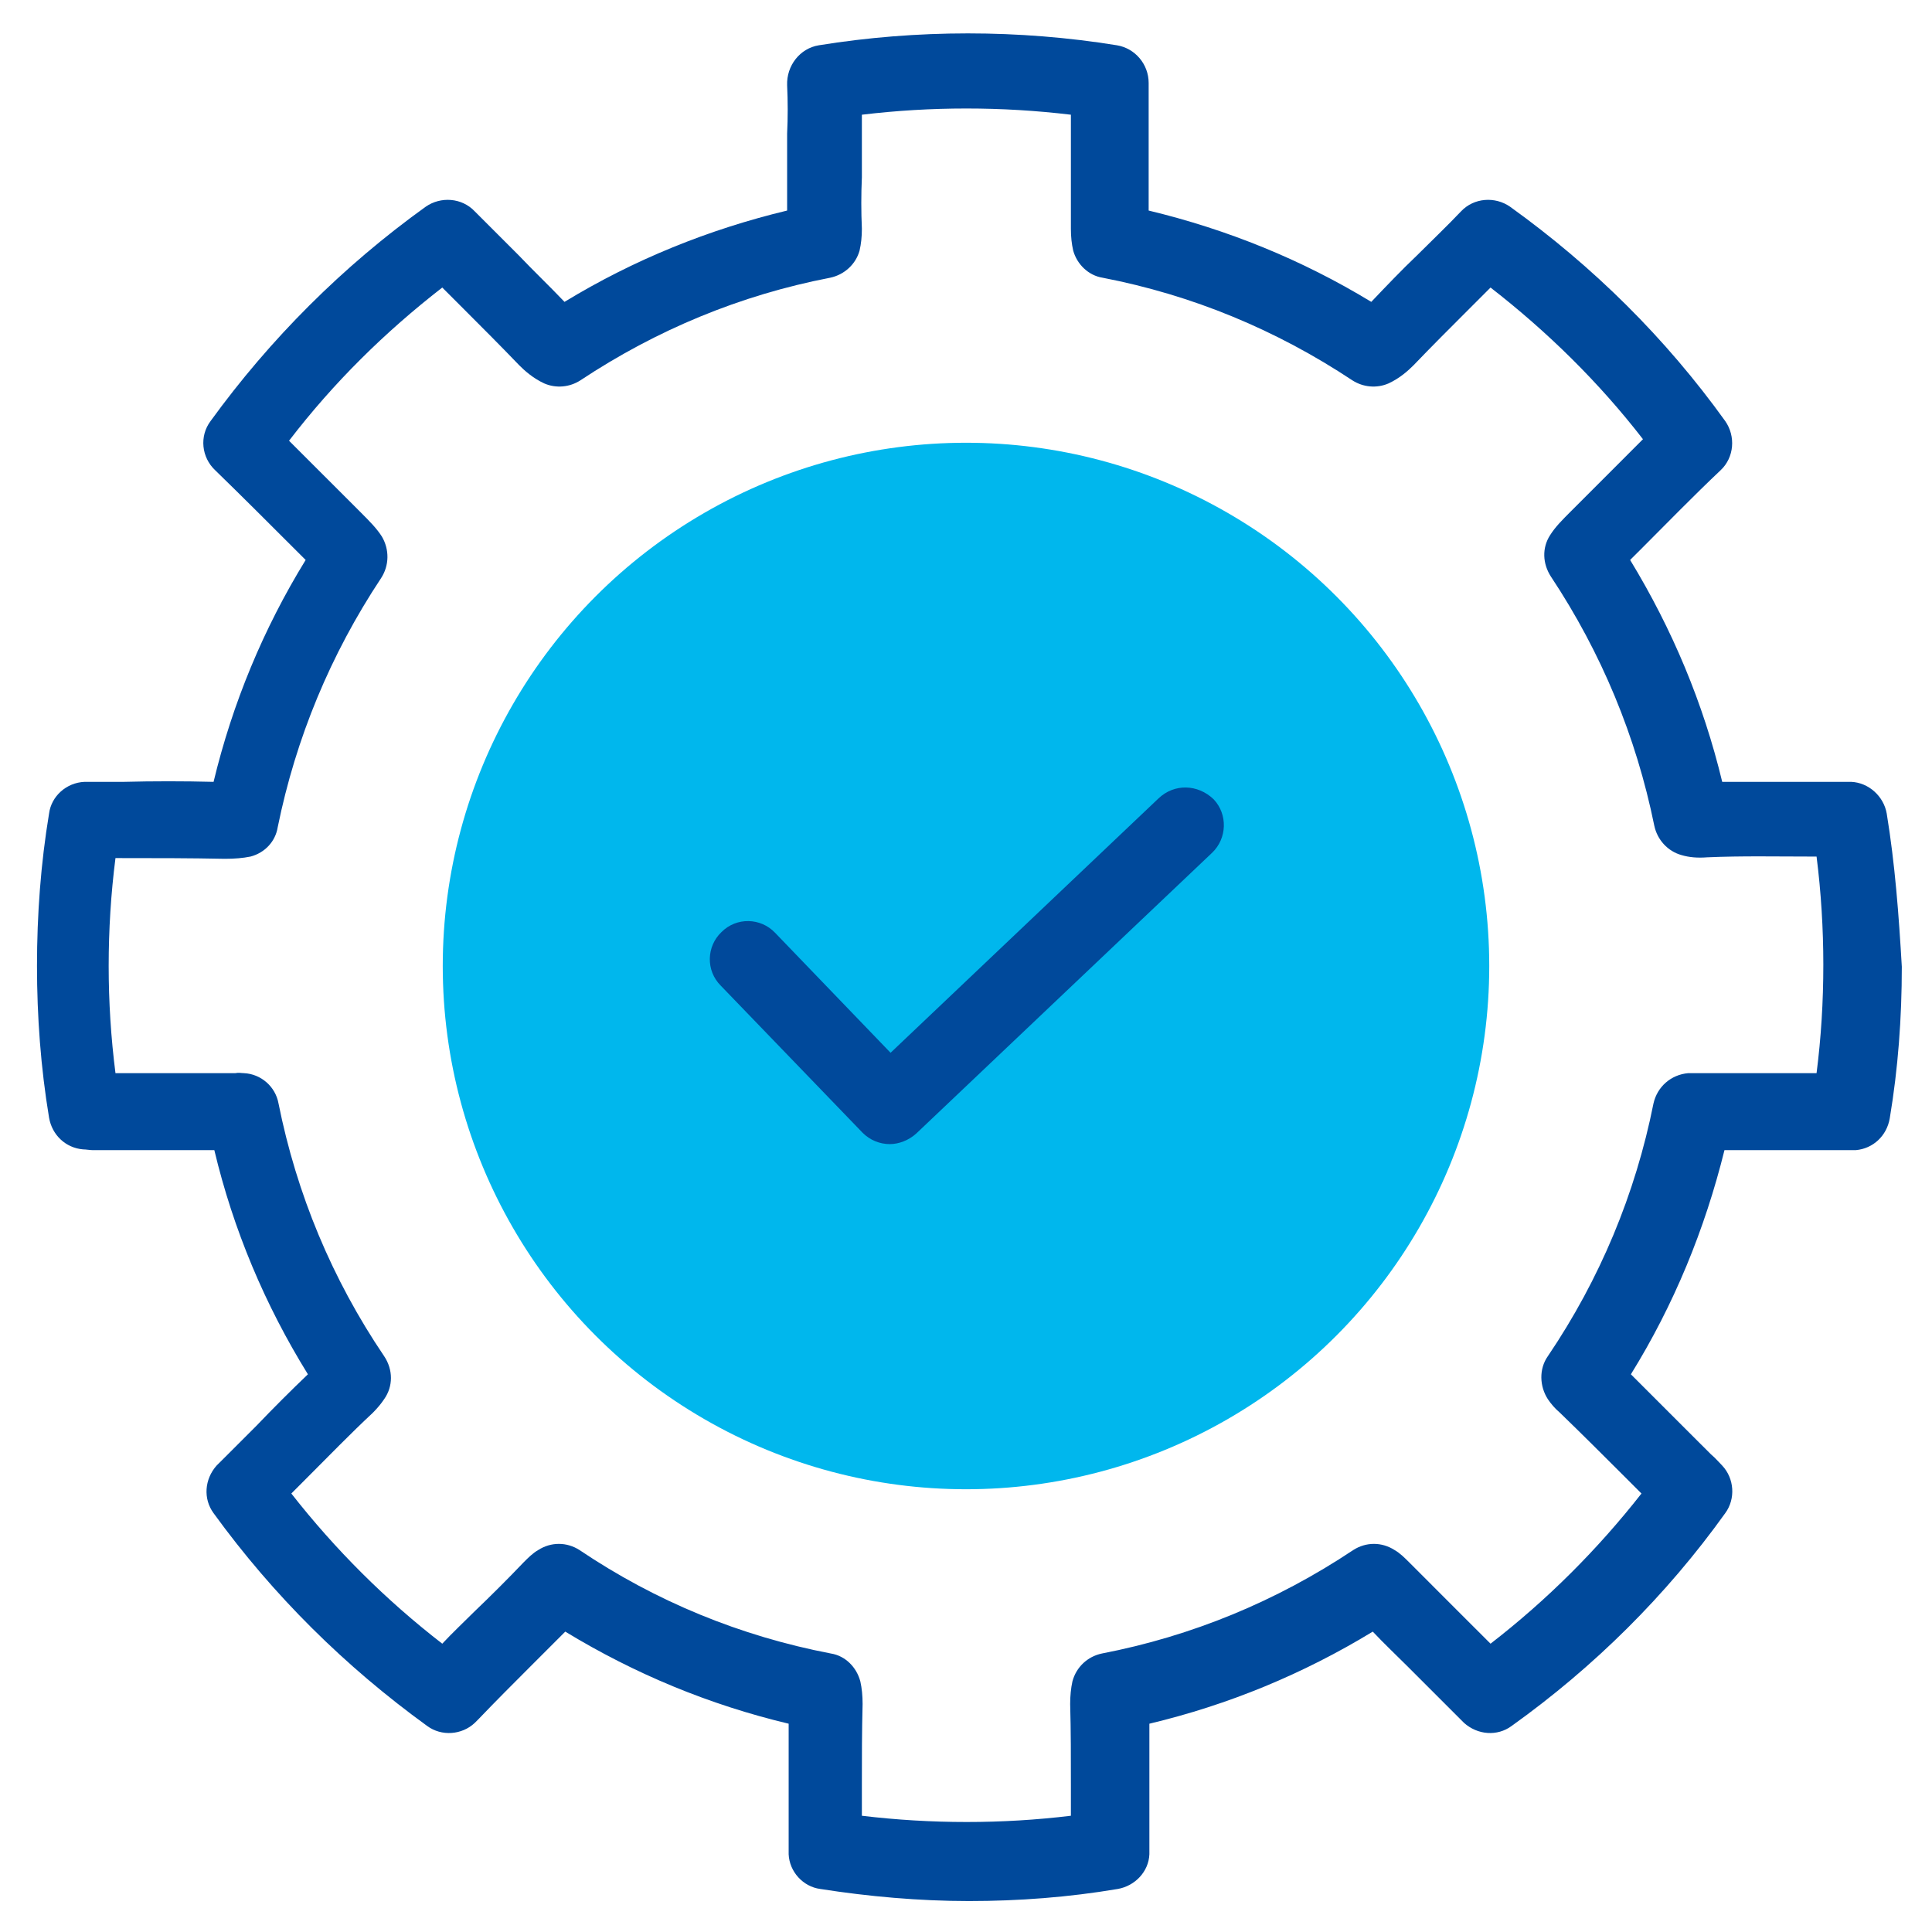
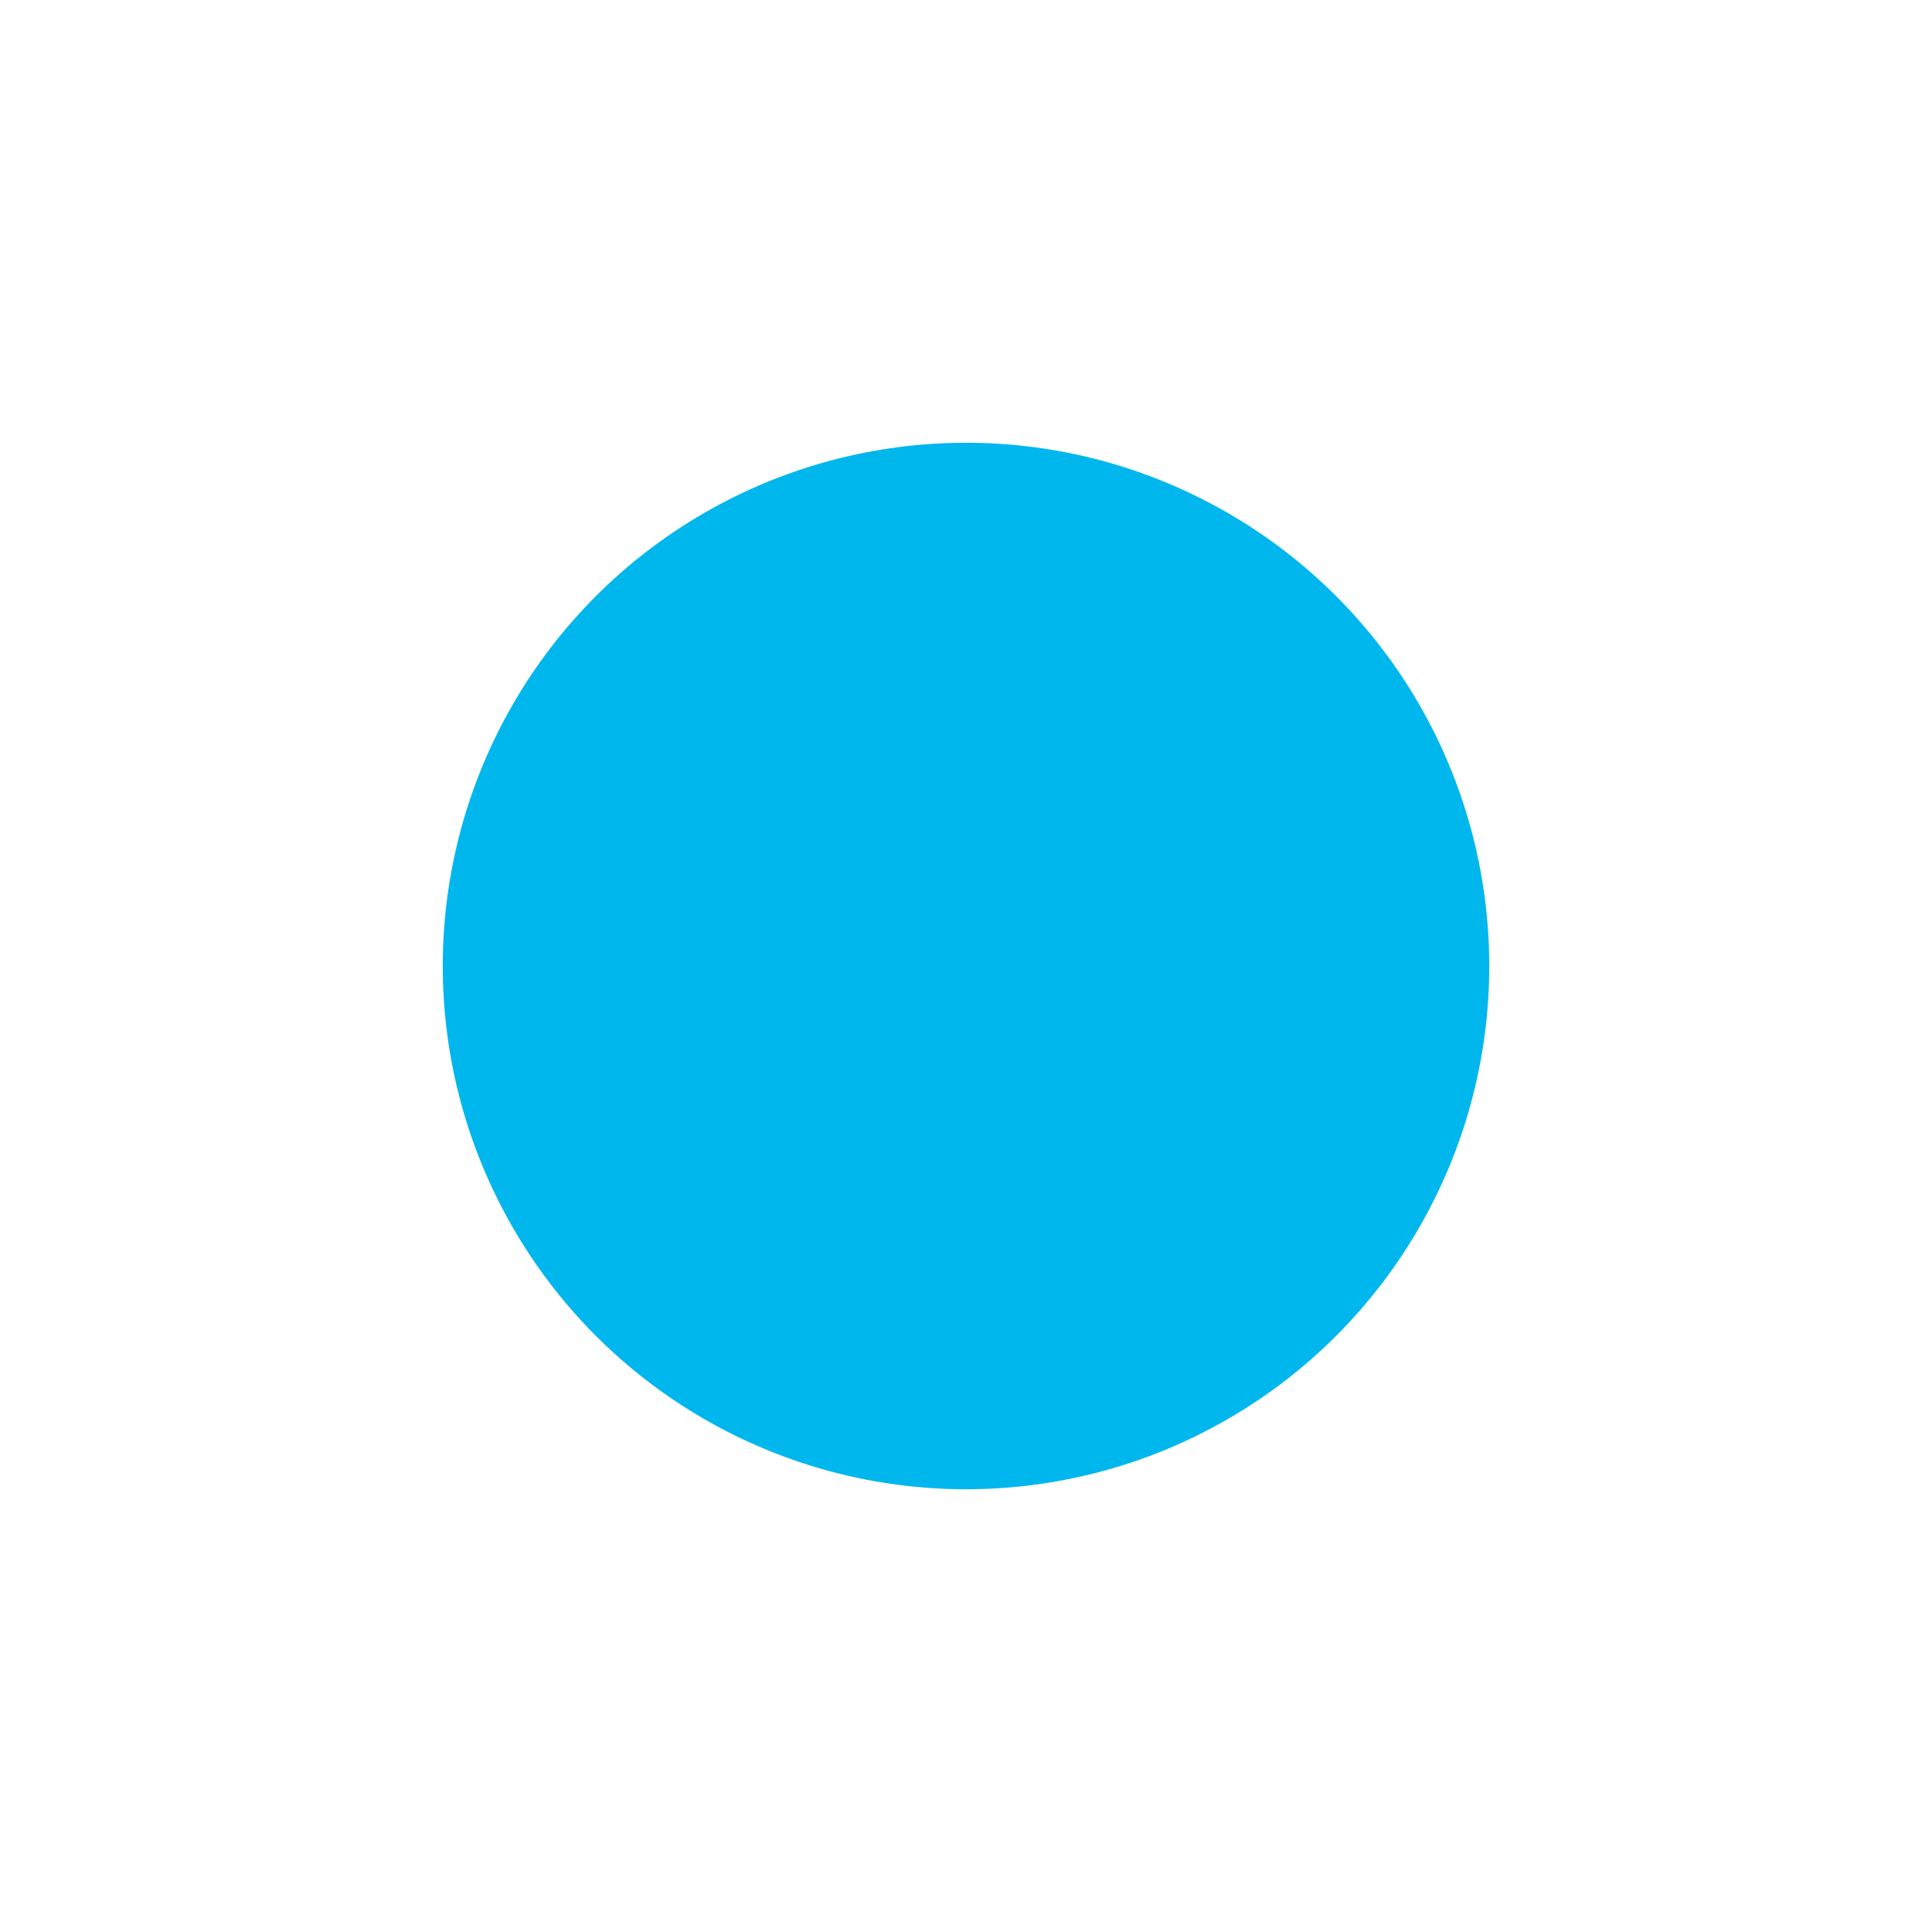
<svg xmlns="http://www.w3.org/2000/svg" width="48" height="48" viewBox="0 0 48 48" fill="none">
  <circle cx="24" cy="24" r="13" fill="#00B7ED" />
-   <path d="M46.875 20.212C46.8 19.781 46.425 19.444 45.994 19.425C45.975 19.425 45.9 19.425 45.882 19.425H45.019C44.288 19.425 43.538 19.425 42.788 19.425C42.319 17.475 41.55 15.637 40.5 13.912L40.763 13.65C41.419 12.994 42.075 12.319 42.75 11.681C43.088 11.362 43.125 10.837 42.863 10.462C41.382 8.4 39.581 6.619 37.519 5.137C37.144 4.875 36.619 4.912 36.3 5.25C35.944 5.625 35.569 5.981 35.213 6.337C34.819 6.712 34.444 7.106 34.069 7.5C32.344 6.45 30.488 5.7 28.538 5.231C28.538 4.969 28.538 4.687 28.538 4.425V3.975C28.538 3.937 28.538 3.9 28.538 3.862V3.319C28.538 2.925 28.538 2.512 28.538 2.062C28.538 1.594 28.2 1.2 27.75 1.125C25.313 0.731 22.781 0.731 20.344 1.125C19.875 1.2 19.538 1.631 19.556 2.119C19.575 2.512 19.575 2.925 19.556 3.319V3.862C19.556 3.9 19.556 3.937 19.556 3.975V4.425C19.556 4.706 19.556 4.969 19.556 5.231C17.606 5.7 15.75 6.45 14.025 7.5C13.65 7.106 13.256 6.731 12.881 6.337C12.525 5.981 12.15 5.606 11.794 5.25C11.475 4.912 10.95 4.875 10.575 5.137C8.513 6.619 6.713 8.419 5.231 10.462C4.95 10.837 5.006 11.362 5.344 11.681C6.019 12.337 6.675 12.994 7.331 13.65L7.594 13.912C6.544 15.619 5.775 17.475 5.306 19.425C4.556 19.406 3.806 19.406 3.075 19.425H2.213C2.194 19.425 2.119 19.425 2.1 19.425C1.65 19.444 1.275 19.781 1.219 20.212C1.013 21.45 0.919 22.725 0.919 24C0.919 25.256 1.013 26.531 1.219 27.769C1.294 28.2 1.631 28.519 2.063 28.556C2.138 28.556 2.231 28.575 2.306 28.575C2.944 28.575 3.563 28.575 4.2 28.575C4.575 28.575 4.95 28.575 5.325 28.575C5.794 30.544 6.581 32.419 7.65 34.144C7.219 34.556 6.788 34.987 6.375 35.419L5.663 36.131C5.55 36.244 5.456 36.337 5.381 36.412C5.081 36.75 5.044 37.237 5.306 37.594C6.788 39.637 8.569 41.4 10.613 42.881C10.969 43.144 11.475 43.106 11.794 42.806C11.831 42.769 11.869 42.731 11.888 42.712C12.319 42.262 12.75 41.831 13.181 41.4C13.463 41.119 13.763 40.819 14.044 40.537C15.769 41.587 17.625 42.356 19.594 42.825C19.594 43.35 19.594 43.875 19.594 44.419C19.594 44.925 19.594 45.412 19.594 45.937C19.594 45.956 19.594 46.05 19.594 46.069C19.613 46.5 19.95 46.875 20.381 46.931C21.581 47.119 22.838 47.231 24.075 47.231C25.313 47.231 26.55 47.137 27.769 46.931C28.2 46.856 28.538 46.5 28.556 46.069C28.556 46.05 28.556 45.937 28.556 45.919C28.556 45.412 28.556 44.925 28.556 44.419C28.556 43.894 28.556 43.369 28.556 42.825C30.525 42.356 32.382 41.587 34.106 40.537C34.388 40.837 34.688 41.119 34.969 41.4C35.4 41.831 35.831 42.262 36.263 42.694C36.3 42.731 36.338 42.769 36.375 42.806C36.713 43.106 37.2 43.144 37.556 42.881C39.6 41.419 41.4 39.637 42.863 37.594C43.125 37.237 43.088 36.731 42.788 36.412C42.713 36.337 42.619 36.225 42.507 36.131L41.794 35.419C41.382 35.006 40.95 34.575 40.519 34.144C41.588 32.419 42.356 30.544 42.844 28.575C43.219 28.575 43.594 28.575 43.969 28.575C44.606 28.575 45.225 28.575 45.844 28.575C45.938 28.575 46.032 28.575 46.106 28.575C46.538 28.537 46.875 28.219 46.95 27.787C47.157 26.55 47.25 25.294 47.25 24.019C47.175 22.725 47.081 21.469 46.875 20.212ZM45.132 26.662C44.719 26.662 44.306 26.662 43.894 26.662C43.313 26.662 42.731 26.662 42.132 26.662C42.056 26.662 42 26.662 41.944 26.662C41.513 26.7 41.175 27 41.081 27.412C40.632 29.662 39.75 31.781 38.456 33.694C38.231 34.012 38.25 34.444 38.456 34.762C38.532 34.875 38.625 34.987 38.757 35.1C39.3 35.625 39.844 36.169 40.388 36.712L40.782 37.106C39.694 38.494 38.438 39.75 37.032 40.837C36.769 40.575 36.488 40.294 36.225 40.031C35.813 39.619 35.419 39.225 35.007 38.812C34.894 38.7 34.782 38.587 34.65 38.512C34.331 38.306 33.938 38.306 33.619 38.512C31.706 39.787 29.607 40.65 27.375 41.081C27.019 41.156 26.738 41.419 26.644 41.775C26.607 41.944 26.588 42.131 26.588 42.337C26.607 43.012 26.606 43.669 26.606 44.344C26.606 44.606 26.606 44.85 26.606 45.112C24.9 45.319 23.138 45.319 21.413 45.112C21.413 44.85 21.413 44.606 21.413 44.344C21.413 43.669 21.413 43.012 21.431 42.337C21.431 42.131 21.413 41.944 21.375 41.775C21.281 41.419 21 41.137 20.644 41.081C18.394 40.65 16.294 39.787 14.4 38.512C14.081 38.306 13.688 38.306 13.369 38.512C13.238 38.587 13.125 38.7 13.013 38.812C12.619 39.225 12.206 39.637 11.794 40.031C11.531 40.294 11.25 40.556 10.988 40.837C9.581 39.75 8.325 38.494 7.238 37.106L7.631 36.712C8.175 36.169 8.7 35.625 9.263 35.1C9.375 34.987 9.469 34.875 9.544 34.762C9.769 34.444 9.769 34.031 9.544 33.694C8.25 31.781 7.369 29.662 6.919 27.412C6.844 27 6.488 26.681 6.056 26.662C6 26.662 5.925 26.644 5.85 26.662C5.269 26.662 4.688 26.662 4.106 26.662C3.694 26.662 3.3 26.662 2.869 26.662C2.756 25.781 2.7 24.881 2.7 24C2.7 23.1 2.756 22.2 2.869 21.319H3C3.844 21.319 4.725 21.319 5.588 21.337C5.831 21.337 6.038 21.319 6.225 21.281C6.581 21.187 6.844 20.906 6.9 20.55C7.35 18.337 8.213 16.256 9.469 14.362C9.675 14.044 9.675 13.65 9.488 13.331C9.356 13.125 9.188 12.956 8.963 12.731L8.588 12.356C8.119 11.887 7.65 11.419 7.181 10.95C8.288 9.506 9.563 8.25 10.988 7.144C11.156 7.312 11.344 7.5 11.513 7.669C11.981 8.137 12.45 8.606 12.9 9.075C13.031 9.206 13.238 9.394 13.519 9.525C13.819 9.656 14.156 9.619 14.419 9.45C16.313 8.194 18.394 7.331 20.625 6.9C20.981 6.825 21.263 6.562 21.356 6.225C21.394 6.056 21.413 5.887 21.413 5.681C21.394 5.25 21.394 4.837 21.413 4.406V3.825C21.413 3.787 21.413 3.75 21.413 3.712V3.3C21.413 3.15 21.413 3 21.413 2.85C23.138 2.644 24.881 2.644 26.606 2.85C26.606 3 26.606 3.15 26.606 3.3V3.712C26.606 3.75 26.606 3.787 26.606 3.825V4.406C26.606 4.837 26.606 5.25 26.606 5.681C26.606 5.887 26.625 6.056 26.663 6.225C26.756 6.562 27.038 6.844 27.394 6.9C29.625 7.331 31.706 8.194 33.6 9.45C33.863 9.619 34.2 9.656 34.5 9.525C34.782 9.394 34.988 9.206 35.119 9.075C35.569 8.606 36.038 8.137 36.507 7.669C36.675 7.5 36.863 7.312 37.032 7.144C38.456 8.25 39.731 9.506 40.819 10.912C40.35 11.381 39.882 11.85 39.413 12.319L39.038 12.694C38.813 12.919 38.644 13.087 38.513 13.294C38.306 13.612 38.325 14.006 38.532 14.325C39.788 16.219 40.65 18.3 41.1 20.512C41.175 20.869 41.438 21.15 41.775 21.244C41.963 21.3 42.169 21.319 42.413 21.3C43.275 21.262 44.157 21.281 45 21.281H45.132C45.244 22.162 45.3 23.081 45.3 23.962C45.3 24.9 45.244 25.781 45.132 26.662Z" fill="#00499B" />
-   <path d="M28.782 19.837L22.126 26.156L19.257 23.175C18.901 22.8 18.301 22.781 17.926 23.156C17.551 23.512 17.532 24.113 17.907 24.488L21.432 28.144C21.619 28.331 21.863 28.425 22.107 28.425C22.332 28.425 22.576 28.331 22.763 28.163L30.113 21.188C30.488 20.831 30.507 20.231 30.151 19.856C29.757 19.481 29.176 19.462 28.782 19.837Z" fill="#00499B" />
</svg>